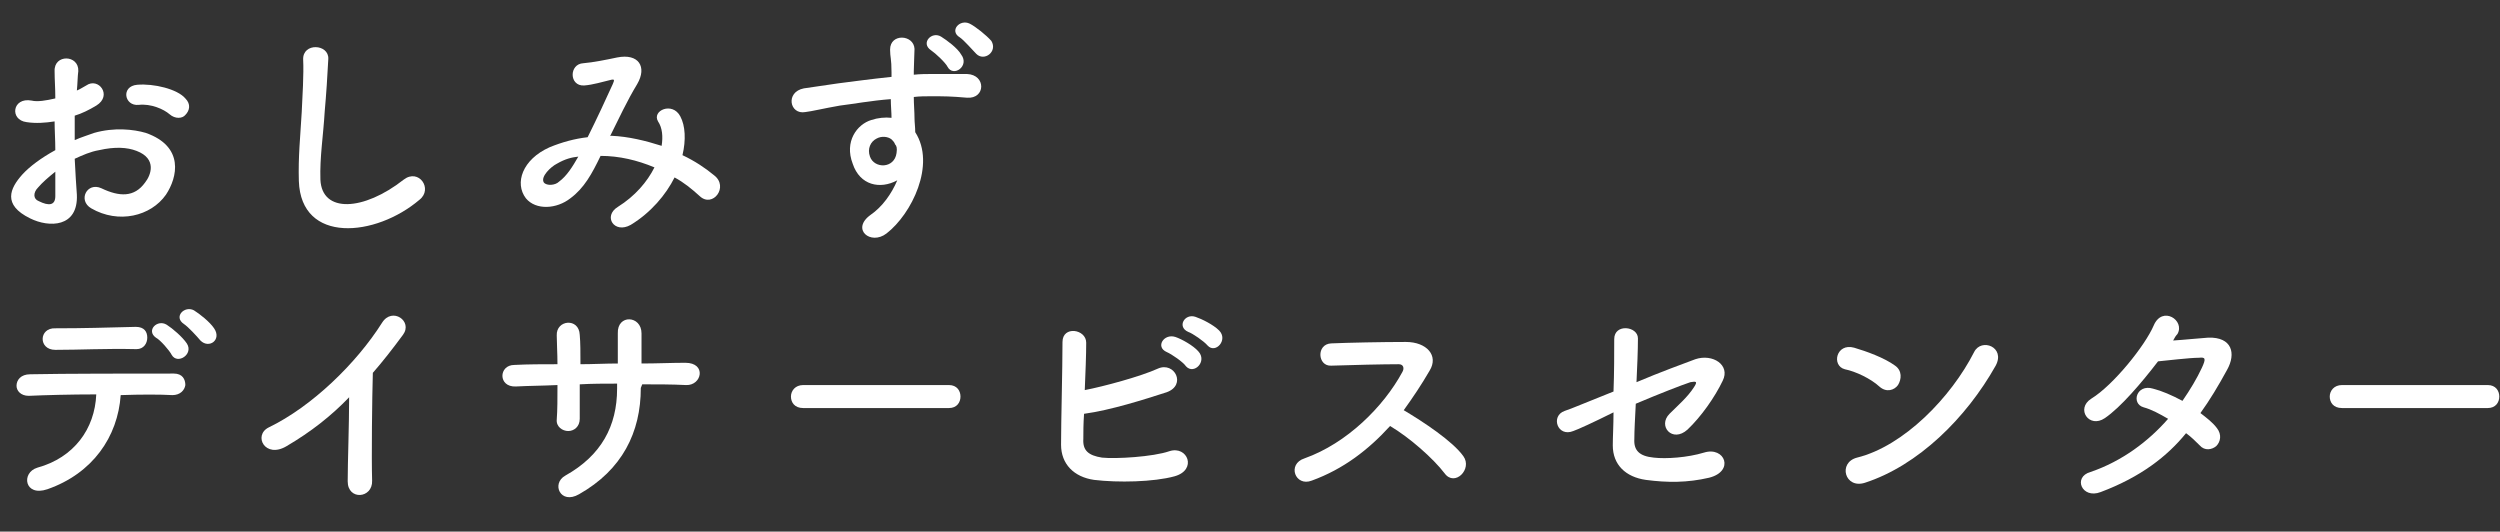
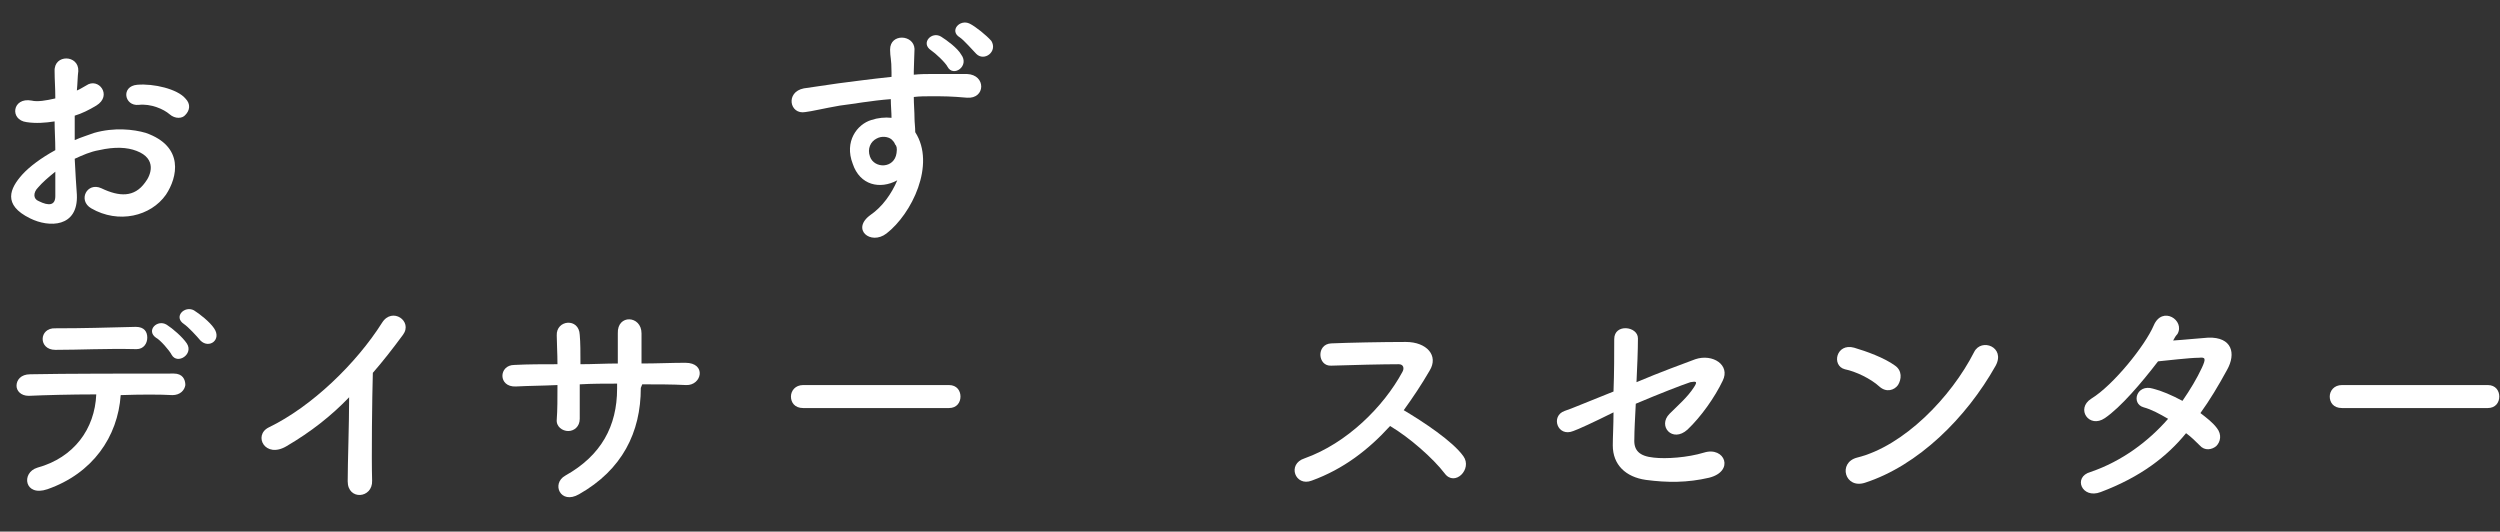
<svg xmlns="http://www.w3.org/2000/svg" version="1.1" id="レイヤー_1" x="0px" y="0px" width="348px" height="74px" viewBox="0 0 348 74" enable-background="new 0 0 348 74" xml:space="preserve">
  <rect x="0" y="0" width="348" height="74" fill="#333333" stroke="none" />
  <g>
    <path fill="#FFFFFF" d="M10.7,27.1c0.2,4.6-3.9,4.6-6.5,3.3c-3.9-1.9-2.8-4.2-1.1-6.1c1-1.1,2.6-2.3,4.6-3.4c0-1.4-0.1-2.8-0.1-4   c-1.3,0.2-2.6,0.3-3.9,0.1c-2.4-0.3-2-3.5,0.7-3c0.8,0.2,2,0,3.3-0.3c0-1.5-0.1-2.6-0.1-3.8c-0.1-2.4,3.4-2.3,3.3,0   c-0.1,0.7-0.1,1.7-0.2,2.7c0.5-0.2,0.9-0.5,1.3-0.7c1.7-1.2,3.7,1.4,1.4,2.8c-1,0.6-2,1.1-3,1.4c0,1,0,2.2,0,3.4   c0.9-0.4,1.9-0.7,2.7-1c2.8-0.8,5.5-0.5,7.2,0c5.4,1.9,4.4,6.2,2.8,8.6c-2.1,3-6.6,4.1-10.4,1.9c-1.9-1.1-0.6-3.7,1.4-2.8   c2.5,1.2,4.6,1.3,6.1-0.8c0.8-1,1.7-3.3-1.2-4.4c-1.3-0.5-3-0.6-5.2-0.1c-1.2,0.2-2.3,0.7-3.4,1.2C10.5,24.1,10.6,25.8,10.7,27.1z    M5.3,26.1c-0.7,0.7-0.7,1.6,0.1,1.9c1.4,0.7,2.3,0.6,2.3-0.7c0-0.9,0-2.1,0-3.4C6.7,24.7,5.9,25.4,5.3,26.1z M23.6,15.9   c-0.8-0.7-2.6-1.5-4.3-1.3c-2,0.2-2.5-2.6-0.2-2.8c2.3-0.2,5.6,0.6,6.7,1.9c0.8,0.8,0.6,1.7,0,2.3C25.4,16.5,24.4,16.6,23.6,15.9z" />
-     <path fill="#FFFFFF" d="M41.6,25.2c-0.1-3.4,0.2-6.1,0.4-9.6c0.1-2.1,0.3-5.3,0.2-7.3c-0.1-2.4,3.6-2.2,3.5-0.1   c-0.1,2.1-0.3,5.1-0.5,7.3c-0.2,3.4-0.7,6.4-0.6,9.5c0.2,4.7,6,4.4,11.6,0c2.1-1.6,4.1,1.3,2.2,2.8C52.3,33,41.9,34,41.6,25.2z" />
-     <path fill="#FFFFFF" d="M85.1,18.9c2.4,0.1,4.8,0.7,7,1.4c0.2-1.3,0.1-2.5-0.5-3.4c-0.9-1.5,2-2.8,3.1-0.7c0.7,1.3,0.8,3.3,0.3,5.4   c1.7,0.8,3.2,1.8,4.4,2.8c2.1,1.6-0.2,4.6-2,2.9c-1.1-1-2.2-1.9-3.5-2.6c-1.2,2.4-3.3,4.9-6.1,6.6c-2.3,1.3-3.9-1.2-1.8-2.5   c2.4-1.5,4.1-3.5,5.1-5.5c-2.4-1-4.9-1.6-7.5-1.6c-1.2,2.5-2.3,4.5-4.2,5.9c-1.9,1.5-4.8,1.7-6.2,0c-1.6-2.1-0.5-5.4,3.3-7.1   c1.7-0.7,3.5-1.2,5.3-1.4c1.2-2.4,2.6-5.4,3.5-7.4c0.2-0.5,0.3-0.7-0.2-0.6c-1.3,0.3-2.5,0.7-3.8,0.8c-2.1,0.1-2.1-3-0.1-3.1   c1.3-0.1,3.3-0.5,4.7-0.8c3-0.6,4.2,1.3,2.8,3.7c-1.4,2.3-2.6,4.9-3.8,7.3C84.9,18.9,85.1,18.9,85.1,18.9z M77.5,22.8   c-0.8,0.4-2.3,1.8-1.8,2.6c0.4,0.5,1.6,0.4,2.1-0.1c1.1-0.8,1.9-2.1,2.7-3.5C79.6,21.9,78.7,22.1,77.5,22.8z" />
    <path fill="#FFFFFF" d="M118.7,22.8c-1.2-3.1,0.6-5.5,2.6-6.1c0.9-0.3,1.9-0.4,2.8-0.3c0-0.7-0.1-1.7-0.1-2.6   c-2.7,0.2-5.4,0.7-7.1,0.9c-2.3,0.4-3.9,0.8-4.8,0.9c-2.2,0.4-2.8-2.8-0.2-3.3c1.3-0.2,3.4-0.5,4.8-0.7c1.6-0.2,4.5-0.6,7.4-0.9   c0-0.2,0-0.4,0-0.6c0-2-0.2-2.1-0.2-3.2c0-2.3,3.3-2.1,3.4-0.1c0,0.7-0.1,2.2-0.1,3.1c0,0.2,0,0.3,0,0.5c0.9-0.1,1.8-0.1,2.5-0.1   c1.6,0,2.7,0,4.9,0c2.7,0.1,2.6,3.5,0,3.3c-2.3-0.2-3.1-0.2-5.1-0.2c-0.7,0-1.5,0-2.3,0.1c0,1,0.1,2.1,0.1,3c0,0.5,0.1,1.2,0.1,1.9   c2.9,4.5-0.5,11.4-4,14.1c-2.2,1.7-5-0.6-2.2-2.6c1.6-1.1,2.9-2.9,3.7-4.8C122.5,26.4,119.7,25.8,118.7,22.8z M124.1,19.4   c-0.5-0.4-1.4-0.5-2.1-0.1c-0.8,0.4-1.3,1.4-0.9,2.5c0.6,1.7,3.4,1.7,3.7-0.5c0.1-0.7,0-1-0.2-1.2   C124.5,19.8,124.3,19.6,124.1,19.4z M131.9,9.3c-0.3-0.6-1.7-1.9-2.3-2.3c-1.5-1,0.1-2.7,1.4-1.9c0.8,0.5,2.3,1.6,2.8,2.5   C135,9.2,132.7,10.8,131.9,9.3z M135.9,7.5c-0.5-0.5-1.7-1.9-2.3-2.3c-1.5-0.9,0-2.6,1.4-1.9c0.8,0.4,2.3,1.6,3,2.4   C138.9,7.2,137,8.6,135.9,7.5z" />
  </g>
  <g>
    <path fill="#FFFFFF" d="M6.6,68.1c-3.2,1.1-3.7-2.3-1.4-3c5.1-1.4,8-5.4,8.2-10.2c-3.6,0-7.2,0.1-9.4,0.2c-1.1,0-1.7-0.7-1.7-1.4   c0-0.8,0.6-1.6,1.9-1.6C8.7,52,18.9,52,24.2,52c1.2,0,1.6,0.8,1.6,1.6C25.7,54.3,25.1,55,24,55c-1.7-0.1-4.4-0.1-7.2,0   C16.4,60.8,12.9,65.9,6.6,68.1z M7.7,48.7c-2.4,0-2.3-3.1,0-3c4.1,0,7-0.1,11.2-0.2c1.2,0,1.6,0.7,1.6,1.5c0,0.8-0.5,1.6-1.5,1.6   C14.6,48.5,11.2,48.7,7.7,48.7z M23.9,49.4c-0.3-0.6-1.6-2.1-2.2-2.4c-1.4-1,0.2-2.6,1.5-1.8c0.8,0.5,2.2,1.7,2.8,2.6   C27,49.3,24.7,50.8,23.9,49.4z M27.9,47.4c-0.5-0.6-1.7-1.9-2.3-2.3c-1.5-1,0.1-2.6,1.4-1.9c0.8,0.5,2.2,1.6,2.8,2.5   C30.9,47.3,29.1,48.6,27.9,47.4z" />
    <path fill="#FFFFFF" d="M39.9,62.1c-3,1.8-4.7-1.5-2.5-2.6c6-2.9,12.2-8.9,15.8-14.6c1.4-2.2,4.3-0.2,2.9,1.7   c-1.4,1.9-2.8,3.7-4.2,5.3c-0.1,3.3-0.2,11.8-0.1,15c0.1,2.5-3.4,2.8-3.4,0.1c0-2.6,0.2-7.9,0.2-11.7   C46.1,57.9,43.3,60.1,39.9,62.1z" />
    <path fill="#FFFFFF" d="M89.2,54c0,6.2-2.6,11.4-8.6,14.8c-2.6,1.5-3.9-1.5-1.9-2.6c5-2.8,7.2-6.9,7.2-12.1v-0.7   c-1.7,0-3.5,0-5.2,0.1c0,1.9,0,3.5,0,4.8c0,1.1-0.8,1.7-1.6,1.7c-0.8,0-1.7-0.6-1.6-1.6c0.1-1.3,0.1-3,0.1-4.8   c-2.1,0.1-4,0.1-5.8,0.2c-2.5,0.1-2.4-3-0.2-3c1.9-0.1,4-0.1,6-0.1c0-1.5-0.1-3-0.1-4c-0.1-2.2,3.1-2.5,3.2-0.1   c0.1,1.1,0.1,2.5,0.1,4.1c1.7,0,3.5-0.1,5.2-0.1c0-1.7,0-3.3,0-4.2c-0.1-2.7,3.3-2.5,3.3,0c0,1.3,0,2.7,0,4.2   c2.1,0,4.2-0.1,6.1-0.1c3,0,2.3,3.2,0.1,3.1c-2-0.1-4-0.1-6.1-0.1L89.2,54L89.2,54z" />
    <path fill="#FFFFFF" d="M111.8,56.8c-1.2,0-1.7-0.8-1.7-1.6c0-0.8,0.6-1.6,1.7-1.6h20.3c1.1,0,1.6,0.8,1.6,1.6s-0.5,1.6-1.6,1.6   C132.1,56.8,111.8,56.8,111.8,56.8z" />
-     <path fill="#FFFFFF" d="M150.8,61.1c-0.1,1.6,0.7,2.3,2.6,2.6c1.9,0.2,7.1-0.1,9.4-0.9c2.5-0.8,3.9,2.6,0.7,3.5   c-2.9,0.8-7.9,0.9-11.2,0.5c-2.8-0.4-4.6-2.2-4.6-4.9c0-3.3,0.2-10.5,0.2-14.3c0-2.3,3.3-1.8,3.3,0.1c0,1.7-0.1,4.2-0.2,6.6   c2.6-0.5,7.8-1.9,10.2-3c2.3-1,4,2.3,1.2,3.3c-3.1,1-7.8,2.5-11.5,3C150.8,59,150.8,60.2,150.8,61.1z M162.4,49   c-1.6-0.7-0.4-2.6,1.2-2.1c0.9,0.3,2.5,1.2,3.2,2c1.3,1.4-0.6,3.3-1.7,2.1C164.7,50.4,163.1,49.3,162.4,49z M165.4,46.2   c-1.6-0.7-0.5-2.6,1-2.1c0.9,0.3,2.5,1.1,3.3,1.9c1.3,1.3-0.5,3.3-1.6,2.1C167.6,47.5,166,46.4,165.4,46.2z" />
    <path fill="#FFFFFF" d="M182.6,66.9c-2.3,0.9-3.5-2.3-1-3.1c5.9-2.1,11-7.2,13.6-12c0.3-0.5,0.2-1.1-0.5-1.1   c-2.1,0-6.5,0.1-9.4,0.2c-1.9,0.1-2.1-3,0-3.1c2.3-0.1,7.1-0.2,10.4-0.2c2.9,0,4.6,1.9,3.3,4c-1.1,1.9-2.3,3.7-3.6,5.5   c2.7,1.6,6.8,4.3,8.3,6.4c1.3,1.8-1.2,4.3-2.6,2.4c-1.6-2.1-4.9-5-7.6-6.6C190.5,62.6,187,65.3,182.6,66.9z" />
    <path fill="#FFFFFF" d="M219,60c-2.2,0.9-3.2-2.1-1.2-2.8c0.7-0.2,3.5-1.4,6.8-2.7c0.1-2.6,0.1-5.4,0.1-7.3c0-2.2,3.3-1.8,3.3-0.1   c0,1.7-0.1,3.9-0.2,6.1c3.3-1.4,6.6-2.6,8.2-3.2c2.4-0.8,4.9,0.8,3.8,3c-1.1,2.3-3,5-4.9,6.8c-2.1,1.9-4.2-0.5-2.5-2.2   c1.2-1.2,2.5-2.3,3.4-3.7c0.6-0.9,0.2-0.8-0.5-0.7c-1.2,0.4-4.3,1.6-7.6,3c-0.1,2-0.2,3.7-0.2,4.9c-0.1,1.6,0.7,2.4,2.7,2.6   c1.7,0.2,4.7,0,7-0.7c2.9-0.9,4.3,2.6,0.7,3.5c-3,0.7-5.8,0.7-8.8,0.3c-2.8-0.4-4.6-2.1-4.6-4.8c0-1.2,0.1-2.8,0.1-4.6   C221.8,58.8,219.6,59.8,219,60z" />
    <path fill="#FFFFFF" d="M261.6,53.8c-1.2-1.1-3.3-2.1-4.8-2.4c-1.9-0.5-1.2-3.7,1.3-3c1.7,0.5,4.2,1.4,5.7,2.5   c1,0.7,0.9,1.9,0.4,2.7C263.7,54.3,262.6,54.7,261.6,53.8z M259.6,67.2c-2.8,0.9-3.8-2.8-1.1-3.5c6.5-1.6,13.1-8.4,16.3-14.7   c1-2,4.4-0.7,3,1.9C273.7,58.2,267,64.8,259.6,67.2z" />
    <path fill="#FFFFFF" d="M292.4,68.5c-2.6,1-3.9-2.1-1.4-2.8c4.4-1.5,8.1-4.3,10.8-7.4c-1.2-0.7-2.3-1.3-3.4-1.6   c-1.8-0.5-1-3.3,1.3-2.6c1.2,0.3,2.6,0.9,4.1,1.7c1.1-1.6,2-3.1,2.7-4.6c0.6-1.3,0.5-1.5-0.4-1.4c-1.3,0-4.6,0.4-5.7,0.5   c-2.3,3-5.2,6.4-7.4,7.9c-2.2,1.5-4.1-1.3-1.9-2.7c3.1-1.9,7.5-7.4,8.7-10.2c1.2-2.8,4.4-0.7,3.3,1.2c-0.2,0.2-0.4,0.5-0.6,0.9   c1.6-0.1,3.4-0.3,4.9-0.4c3.3-0.1,3.9,2.2,2.6,4.5c-1.2,2.2-2.4,4.2-3.7,6c0.9,0.7,1.7,1.3,2.3,2.1c0.7,0.9,0.5,1.9-0.1,2.5   c-0.6,0.5-1.6,0.7-2.3-0.1c-0.5-0.5-1.2-1.2-1.9-1.7C301.7,63.5,298,66.4,292.4,68.5z" />
    <path fill="#FFFFFF" d="M326,56.8c-1.2,0-1.7-0.8-1.7-1.6c0-0.8,0.6-1.6,1.7-1.6h20.3c1.1,0,1.6,0.8,1.6,1.6s-0.5,1.6-1.6,1.6   C346.4,56.8,326,56.8,326,56.8z" />
  </g>
</svg>